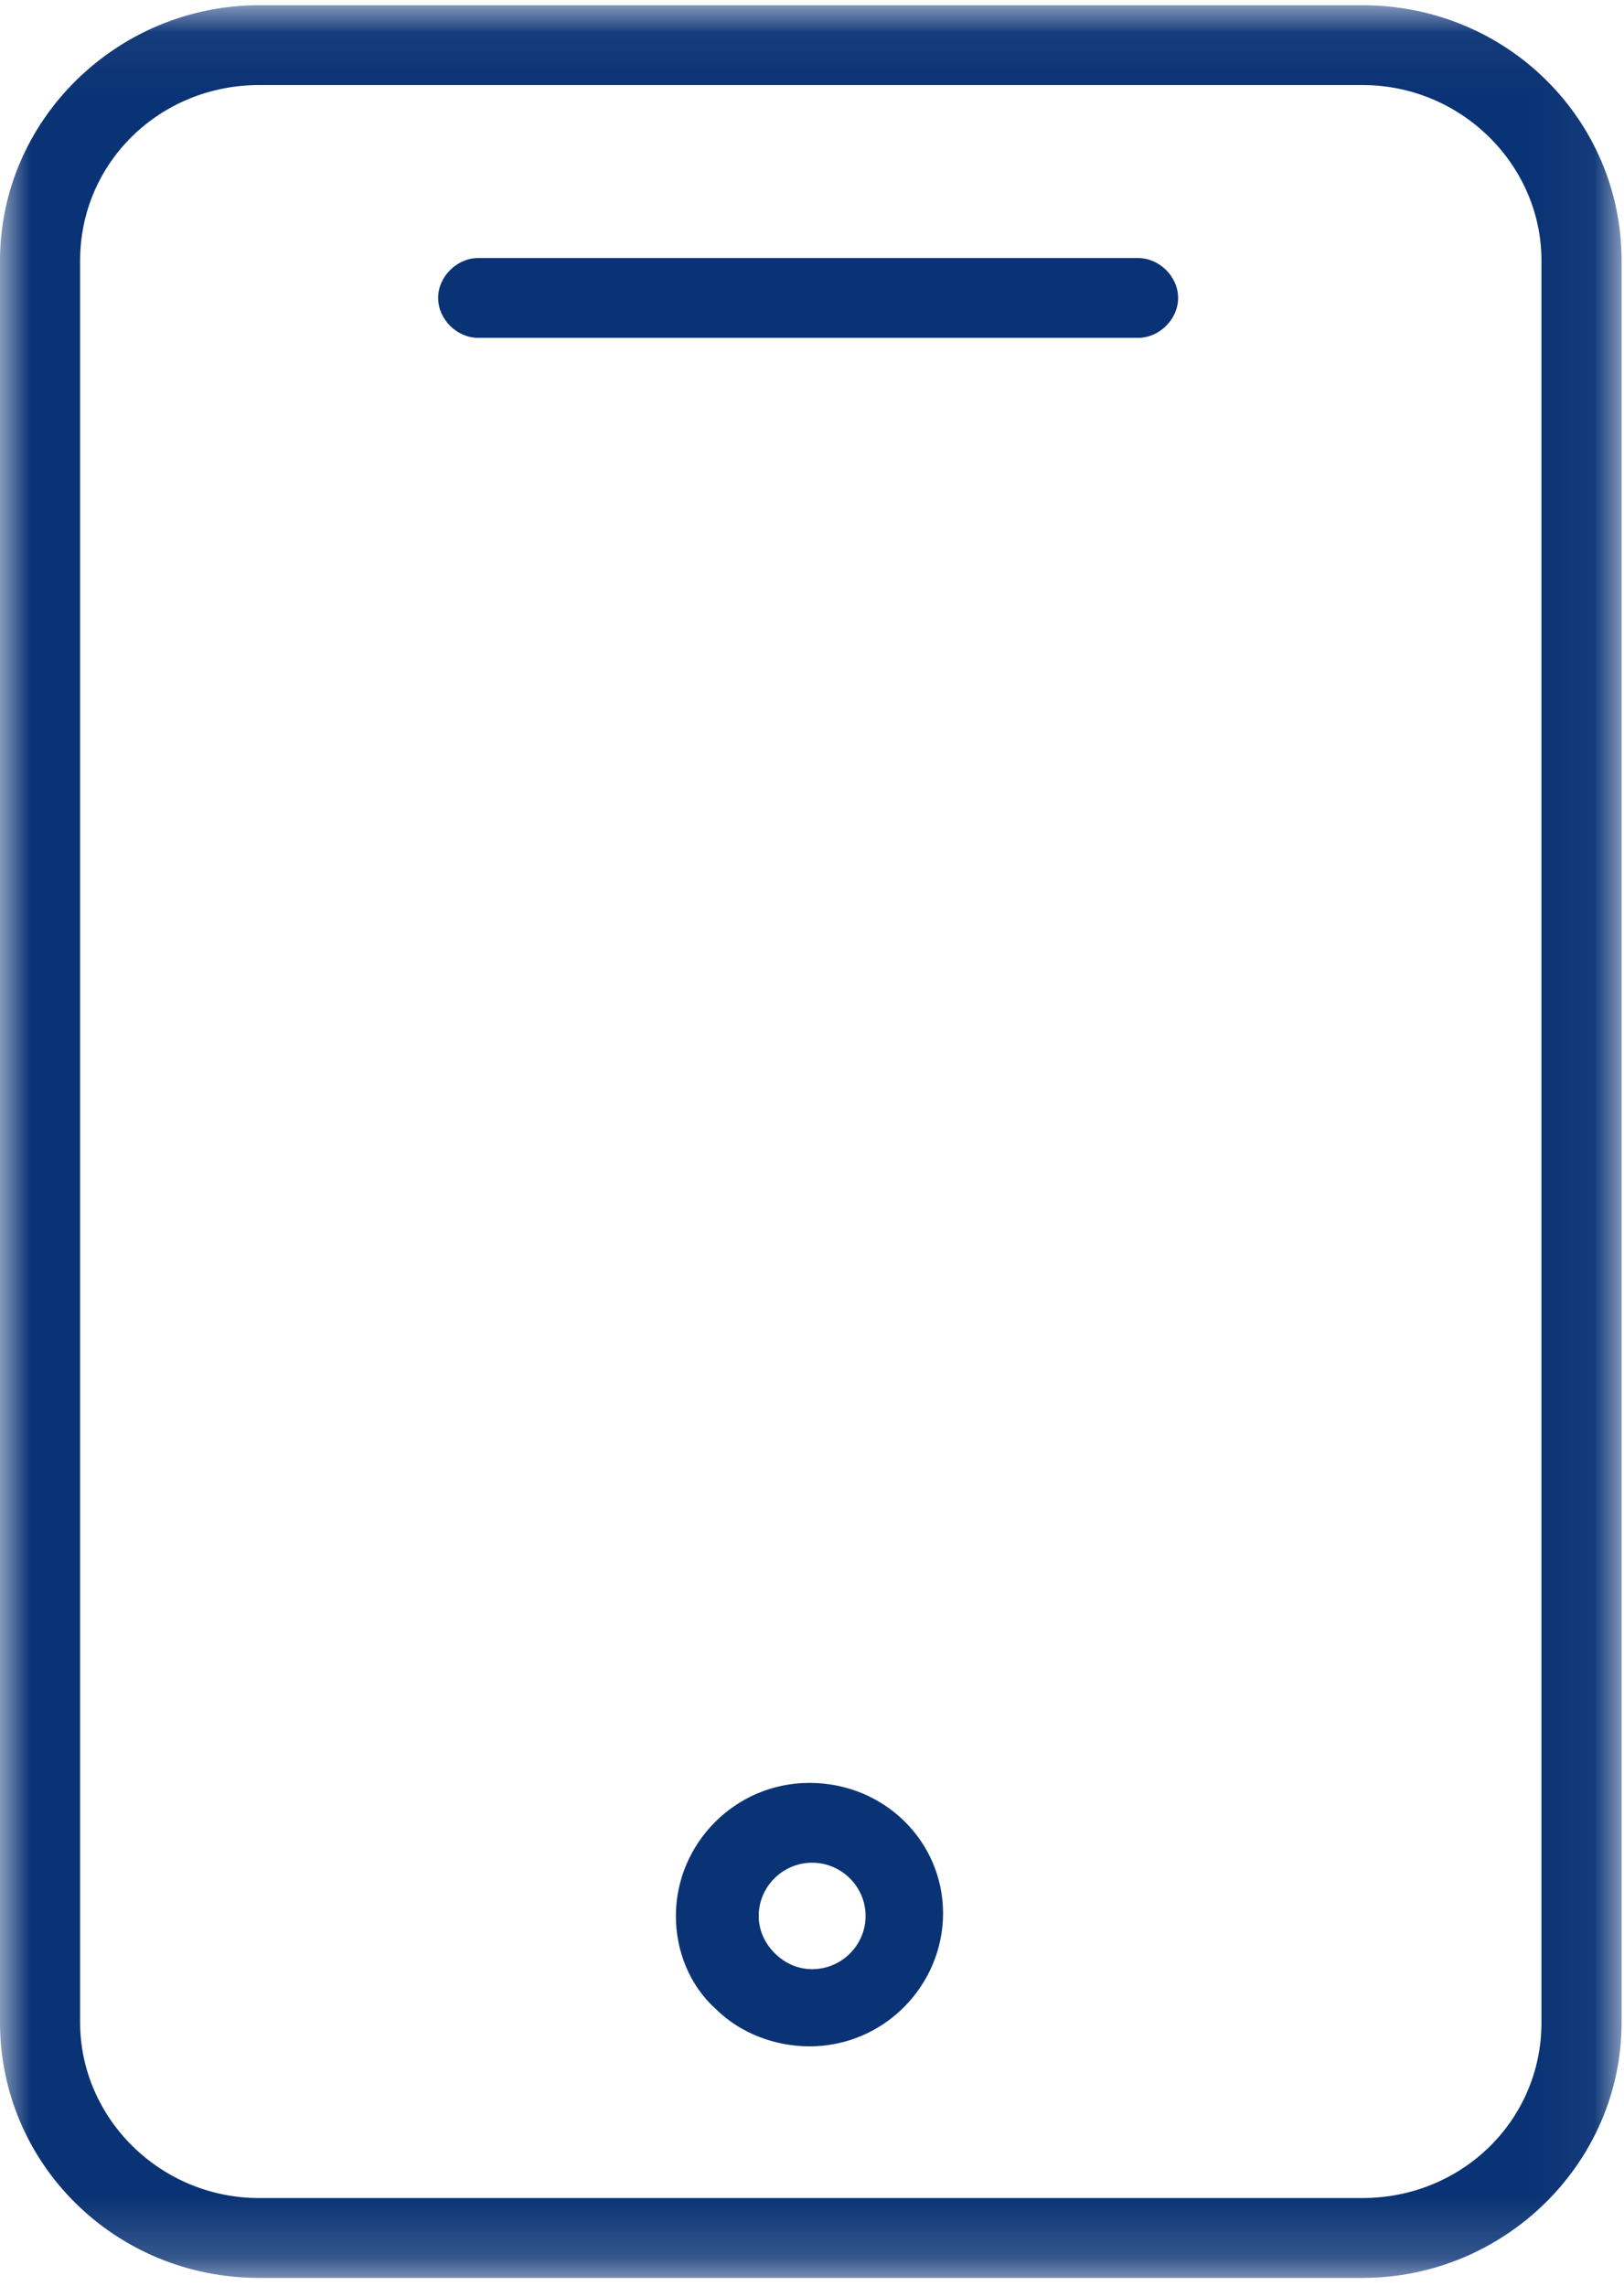
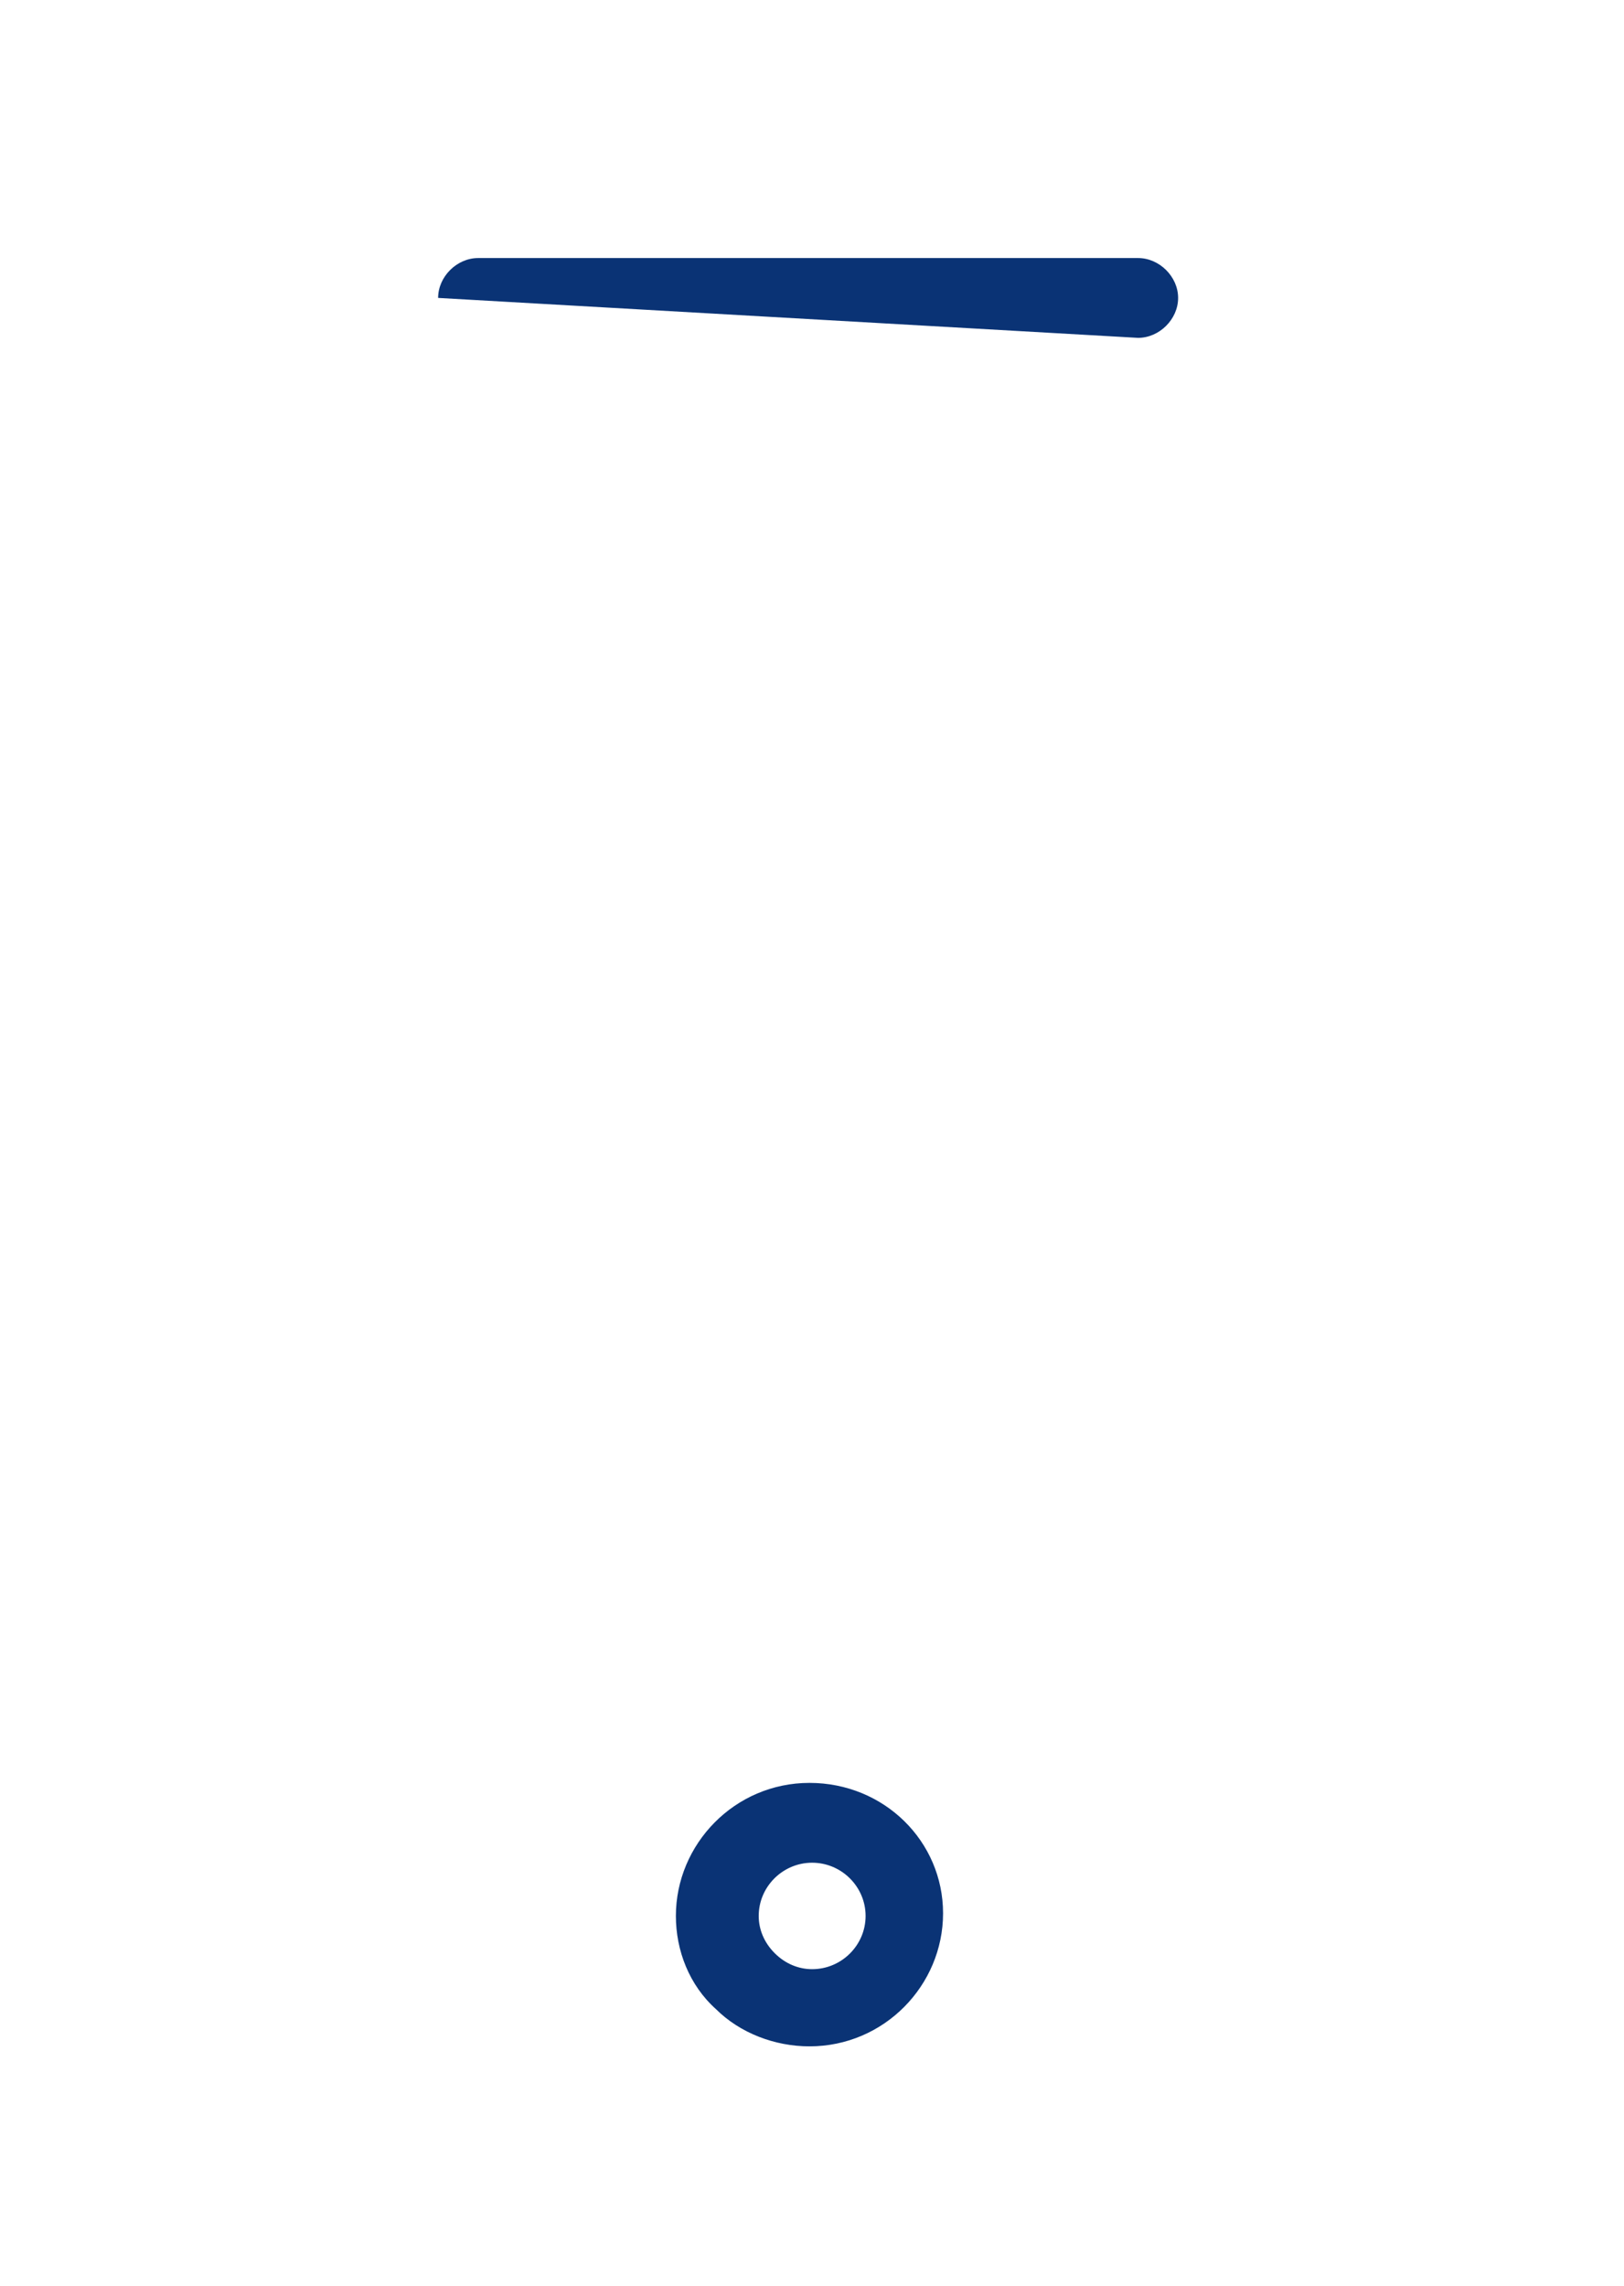
<svg xmlns="http://www.w3.org/2000/svg" xmlns:xlink="http://www.w3.org/1999/xlink" width="27px" height="38px" viewBox="0 0 27 38">
  <title>84C9AD80-B1F5-4DEC-98CD-4464CBC25581</title>
  <defs>
-     <polygon id="path-1" points="0 0.043 26.96 0.043 26.96 37.826 0 37.826" />
-   </defs>
+     </defs>
  <g id="Page-1" stroke="none" stroke-width="1" fill="none" fill-rule="evenodd">
    <g id="13--contact" transform="translate(-729, -724)">
      <g id="Group-8" transform="translate(729, 724)">
        <g id="Group-3" transform="translate(0, 0.044)">
          <mask id="mask-2" fill="white">
            <use xlink:href="#path-1" />
          </mask>
          <g id="Clip-2" />
-           <path d="M22.652,0.043 L4.308,0.043 C1.954,0.043 -2.61290337e-05,1.945 -2.61290337e-05,4.29 L-2.61290337e-05,33.579 C-2.61290337e-05,35.924 1.91,37.827 4.308,37.827 L22.652,37.827 C25.006,37.827 26.96,35.924 26.96,33.579 L26.96,4.29 C26.96,1.945 25.051,0.043 22.652,0.043 L22.652,0.043 Z M25.628,33.579 C25.628,35.216 24.295,36.499 22.652,36.499 L4.308,36.499 C2.665,36.499 1.332,35.172 1.332,33.579 L1.332,4.29 C1.332,2.653 2.665,1.37 4.308,1.37 L22.652,1.37 C24.295,1.37 25.628,2.697 25.628,4.29 L25.628,33.579 Z" id="Fill-1" fill="#0A3375" mask="url(#mask-2)" />
        </g>
-         <path d="M18.921,4.29 L7.95,4.29 C7.595,4.29 7.284,4.6 7.284,4.953 C7.284,5.307 7.595,5.617 7.95,5.617 L18.921,5.617 C19.276,5.617 19.587,5.307 19.587,4.953 C19.587,4.6 19.276,4.29 18.921,4.29" id="Fill-4" fill="#0A3375" />
+         <path d="M18.921,4.29 L7.95,4.29 C7.595,4.29 7.284,4.6 7.284,4.953 L18.921,5.617 C19.276,5.617 19.587,5.307 19.587,4.953 C19.587,4.6 19.276,4.29 18.921,4.29" id="Fill-4" fill="#0A3375" />
        <path d="M13.458,29.641 C12.214,29.641 11.237,30.659 11.237,31.853 C11.237,32.428 11.459,33.004 11.903,33.402 C12.303,33.8 12.881,34.021 13.458,34.021 C14.702,34.021 15.679,33.004 15.679,31.809 C15.679,30.615 14.702,29.641 13.458,29.641 M13.502,32.738 L13.502,32.738 C13.28,32.738 13.058,32.65 12.881,32.473 C12.703,32.296 12.614,32.075 12.614,31.853 C12.614,31.367 13.014,30.968 13.502,30.968 C13.991,30.968 14.391,31.367 14.391,31.853 C14.391,32.34 13.991,32.738 13.502,32.738" id="Fill-6" fill="#0A3375" />
      </g>
    </g>
  </g>
</svg>